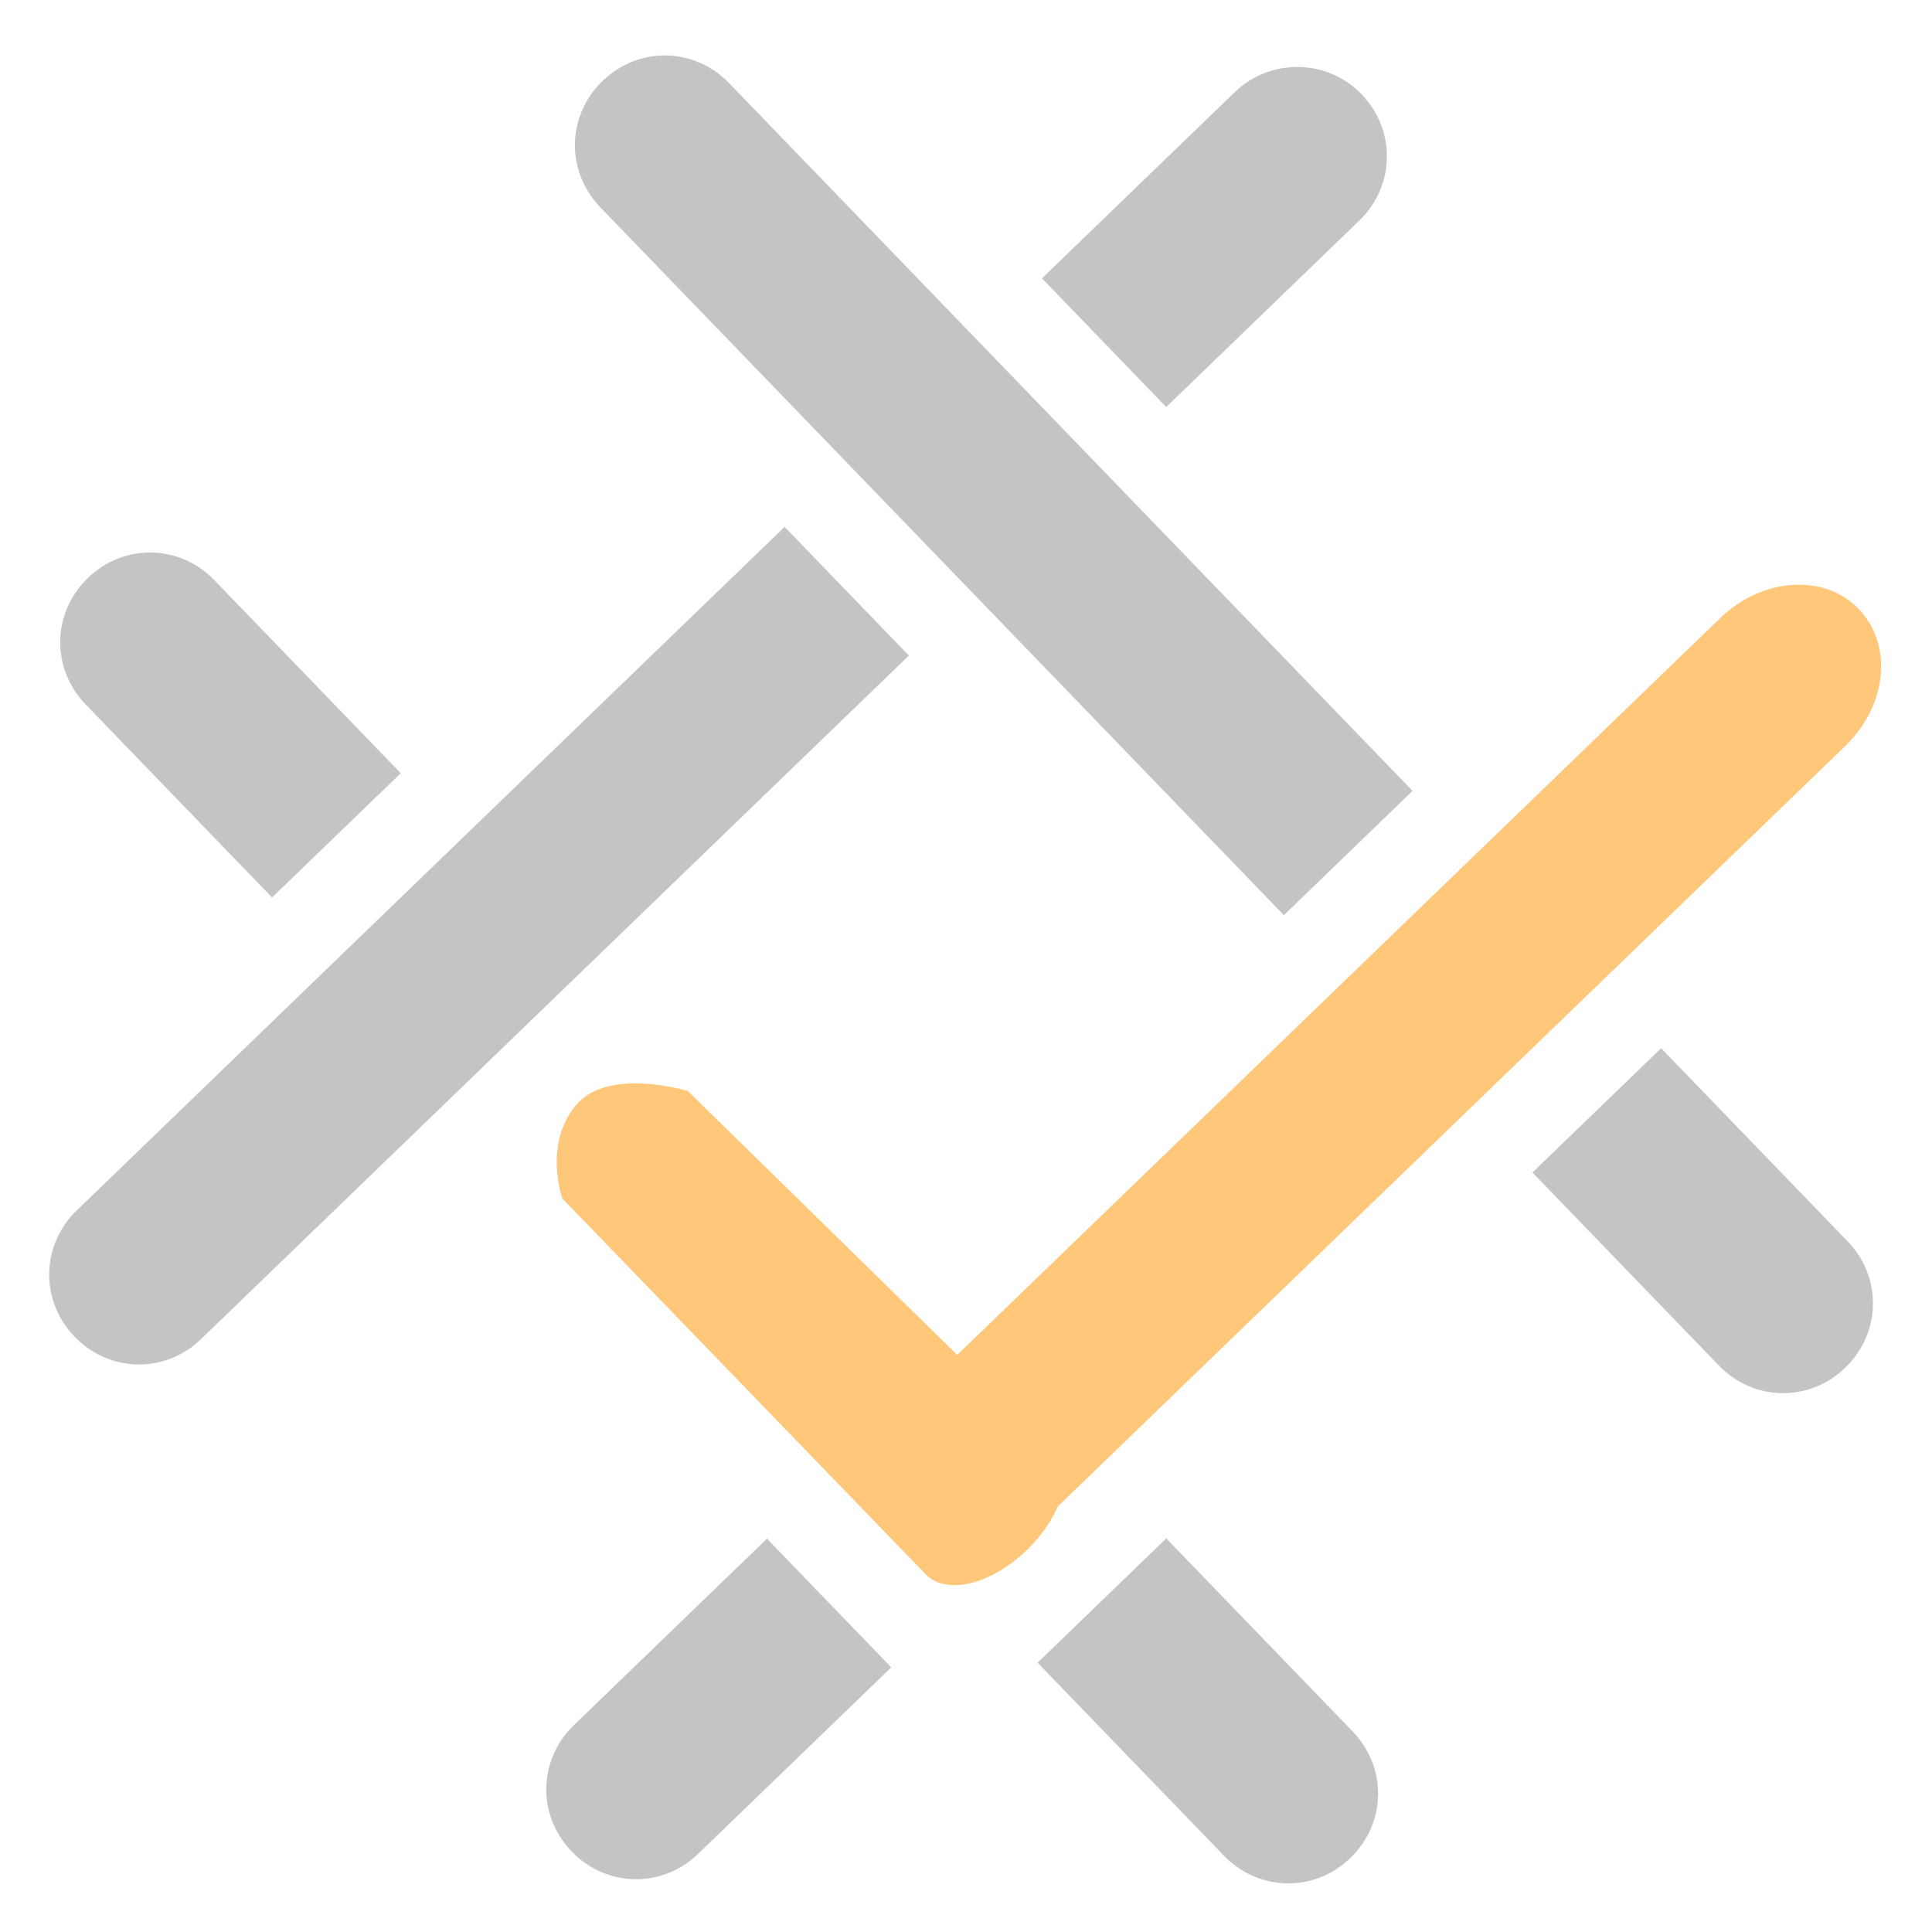
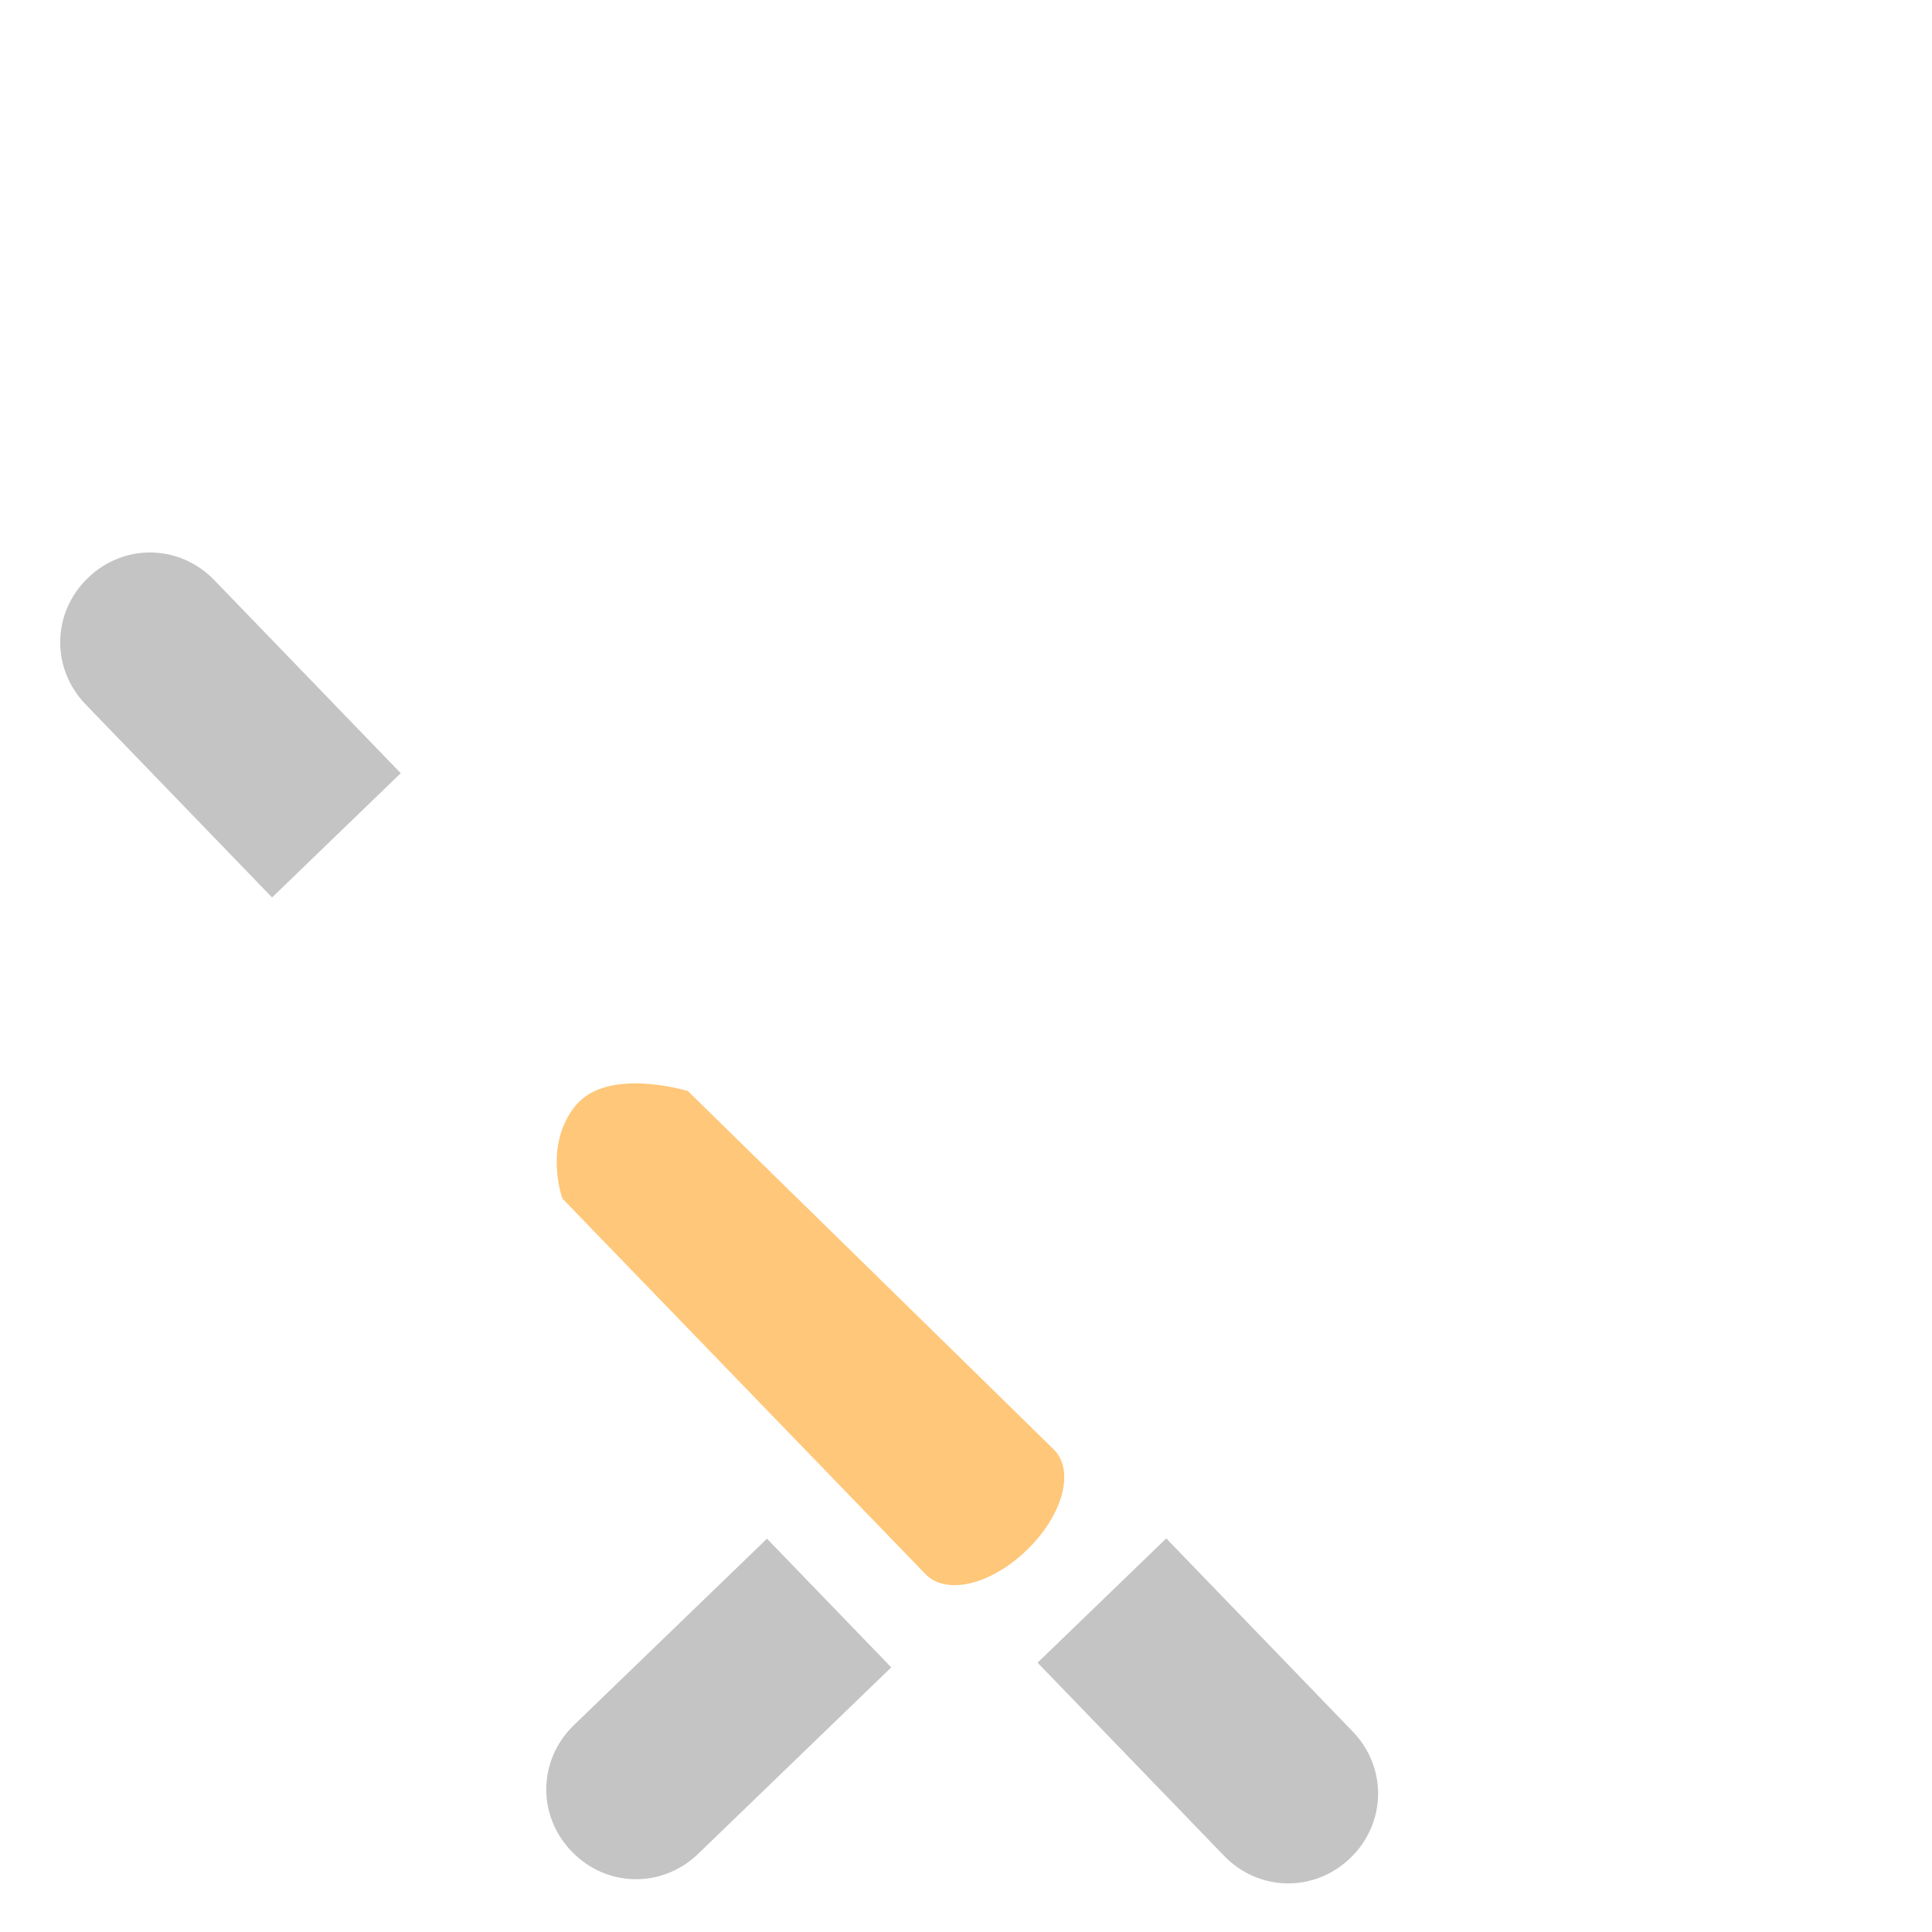
<svg xmlns="http://www.w3.org/2000/svg" width="32px" height="32px" viewBox="0 0 32 32" version="1.1">
  <title>Group</title>
  <desc>Created with Sketch.</desc>
  <defs />
  <g id="Mocks" stroke="none" stroke-width="1" fill="none" fill-rule="evenodd">
    <g id="CMH-Home" transform="translate(-231, -921)">
      <g id="Group" transform="translate(231, 921)">
        <path d="M4.995,10.223 L4.995,14.667 L2.032,14.667 L2.032,10.223 C2.032,9.393 2.684,8.741 3.514,8.741 C4.344,8.741 4.995,9.393 4.995,10.223 L4.995,10.223 Z" id="Shape" fill="#C4C4C4" transform="translate(3.514, 11.704) rotate(-44) translate(-3.514, -11.704) " />
        <path d="M14.843,26.272 C14.843,26.763 14.191,27.15 13.362,27.15 C12.532,27.15 11.88,26.763 11.88,26.272 L11.875,17.618 C11.875,17.618 12.257,16.765 13.096,16.663 C13.935,16.56 14.607,17.782 14.607,17.782 L14.843,26.272 Z" id="Shape" fill="#FFC779" transform="translate(13.359, 21.903) rotate(-44) translate(-13.359, -21.903) " />
-         <path d="M17.637,0.327 L17.637,16.623 L14.674,16.623 L14.674,0.327 C14.674,-0.503 15.326,-1.155 16.156,-1.155 C16.986,-1.155 17.637,-0.503 17.637,0.327 L17.637,0.327 Z" id="Shape" fill="#C4C4C4" transform="translate(16.156, 7.734) rotate(-44) translate(-16.156, -7.734) " />
-         <path d="M27.024,17.56 L29.987,17.56 L29.987,22.004 C29.987,22.834 29.335,23.485 28.505,23.485 C27.676,23.485 27.024,22.834 27.024,22.004 L27.024,17.56 L27.024,17.56 Z" id="Shape" fill="#C4C4C4" transform="translate(28.505, 20.522) rotate(-44) translate(-28.505, -20.522) " />
        <path d="M18.828,25.679 L21.791,25.679 L21.791,30.123 C21.791,30.953 21.139,31.605 20.309,31.605 C19.479,31.605 18.828,30.953 18.828,30.123 L18.828,25.679 L18.828,25.679 Z" id="Shape-Copy" fill="#C4C4C4" transform="translate(20.309, 28.642) rotate(-44) translate(-20.309, -28.642) " />
-         <path d="M16.519,14.486 L16.519,17.449 L0.223,17.449 C-0.607,17.449 -1.258,16.797 -1.258,15.967 C-1.258,15.138 -0.607,14.486 0.223,14.486 L16.519,14.486 L16.519,14.486 Z" id="Shape" fill="#C4C4C4" transform="translate(7.63, 15.967) rotate(-44) translate(-7.63, -15.967) " />
-         <path d="M23.382,3.618 C23.382,4.447 22.73,5.099 21.9,5.099 L17.456,5.099 L17.456,2.136 L21.9,2.136 C22.7,2.136 23.382,2.788 23.382,3.618 L23.382,3.618 Z" id="Shape" fill="#C4C4C4" transform="translate(20.419, 3.618) rotate(-44) translate(-20.419, -3.618) " />
        <path d="M10.119,27.128 L14.564,27.128 L14.564,30.091 L10.119,30.091 C9.29,30.091 8.638,29.439 8.638,28.609 C8.638,27.78 9.29,27.128 10.119,27.128 L10.119,27.128 Z" id="Shape" fill="#C4C4C4" transform="translate(11.601, 28.609) rotate(-44) translate(-11.601, -28.609) " />
-         <path d="M33.721,17.355 C33.721,18.185 32.953,18.837 31.976,18.837 L12.788,18.837 L12.788,15.874 L31.976,15.874 C32.918,15.874 33.721,16.526 33.721,17.355 L33.721,17.355 Z" id="Shape" fill="#FFC779" transform="translate(23.254, 17.355) rotate(-44) translate(-23.254, -17.355) " />
      </g>
    </g>
  </g>
</svg>